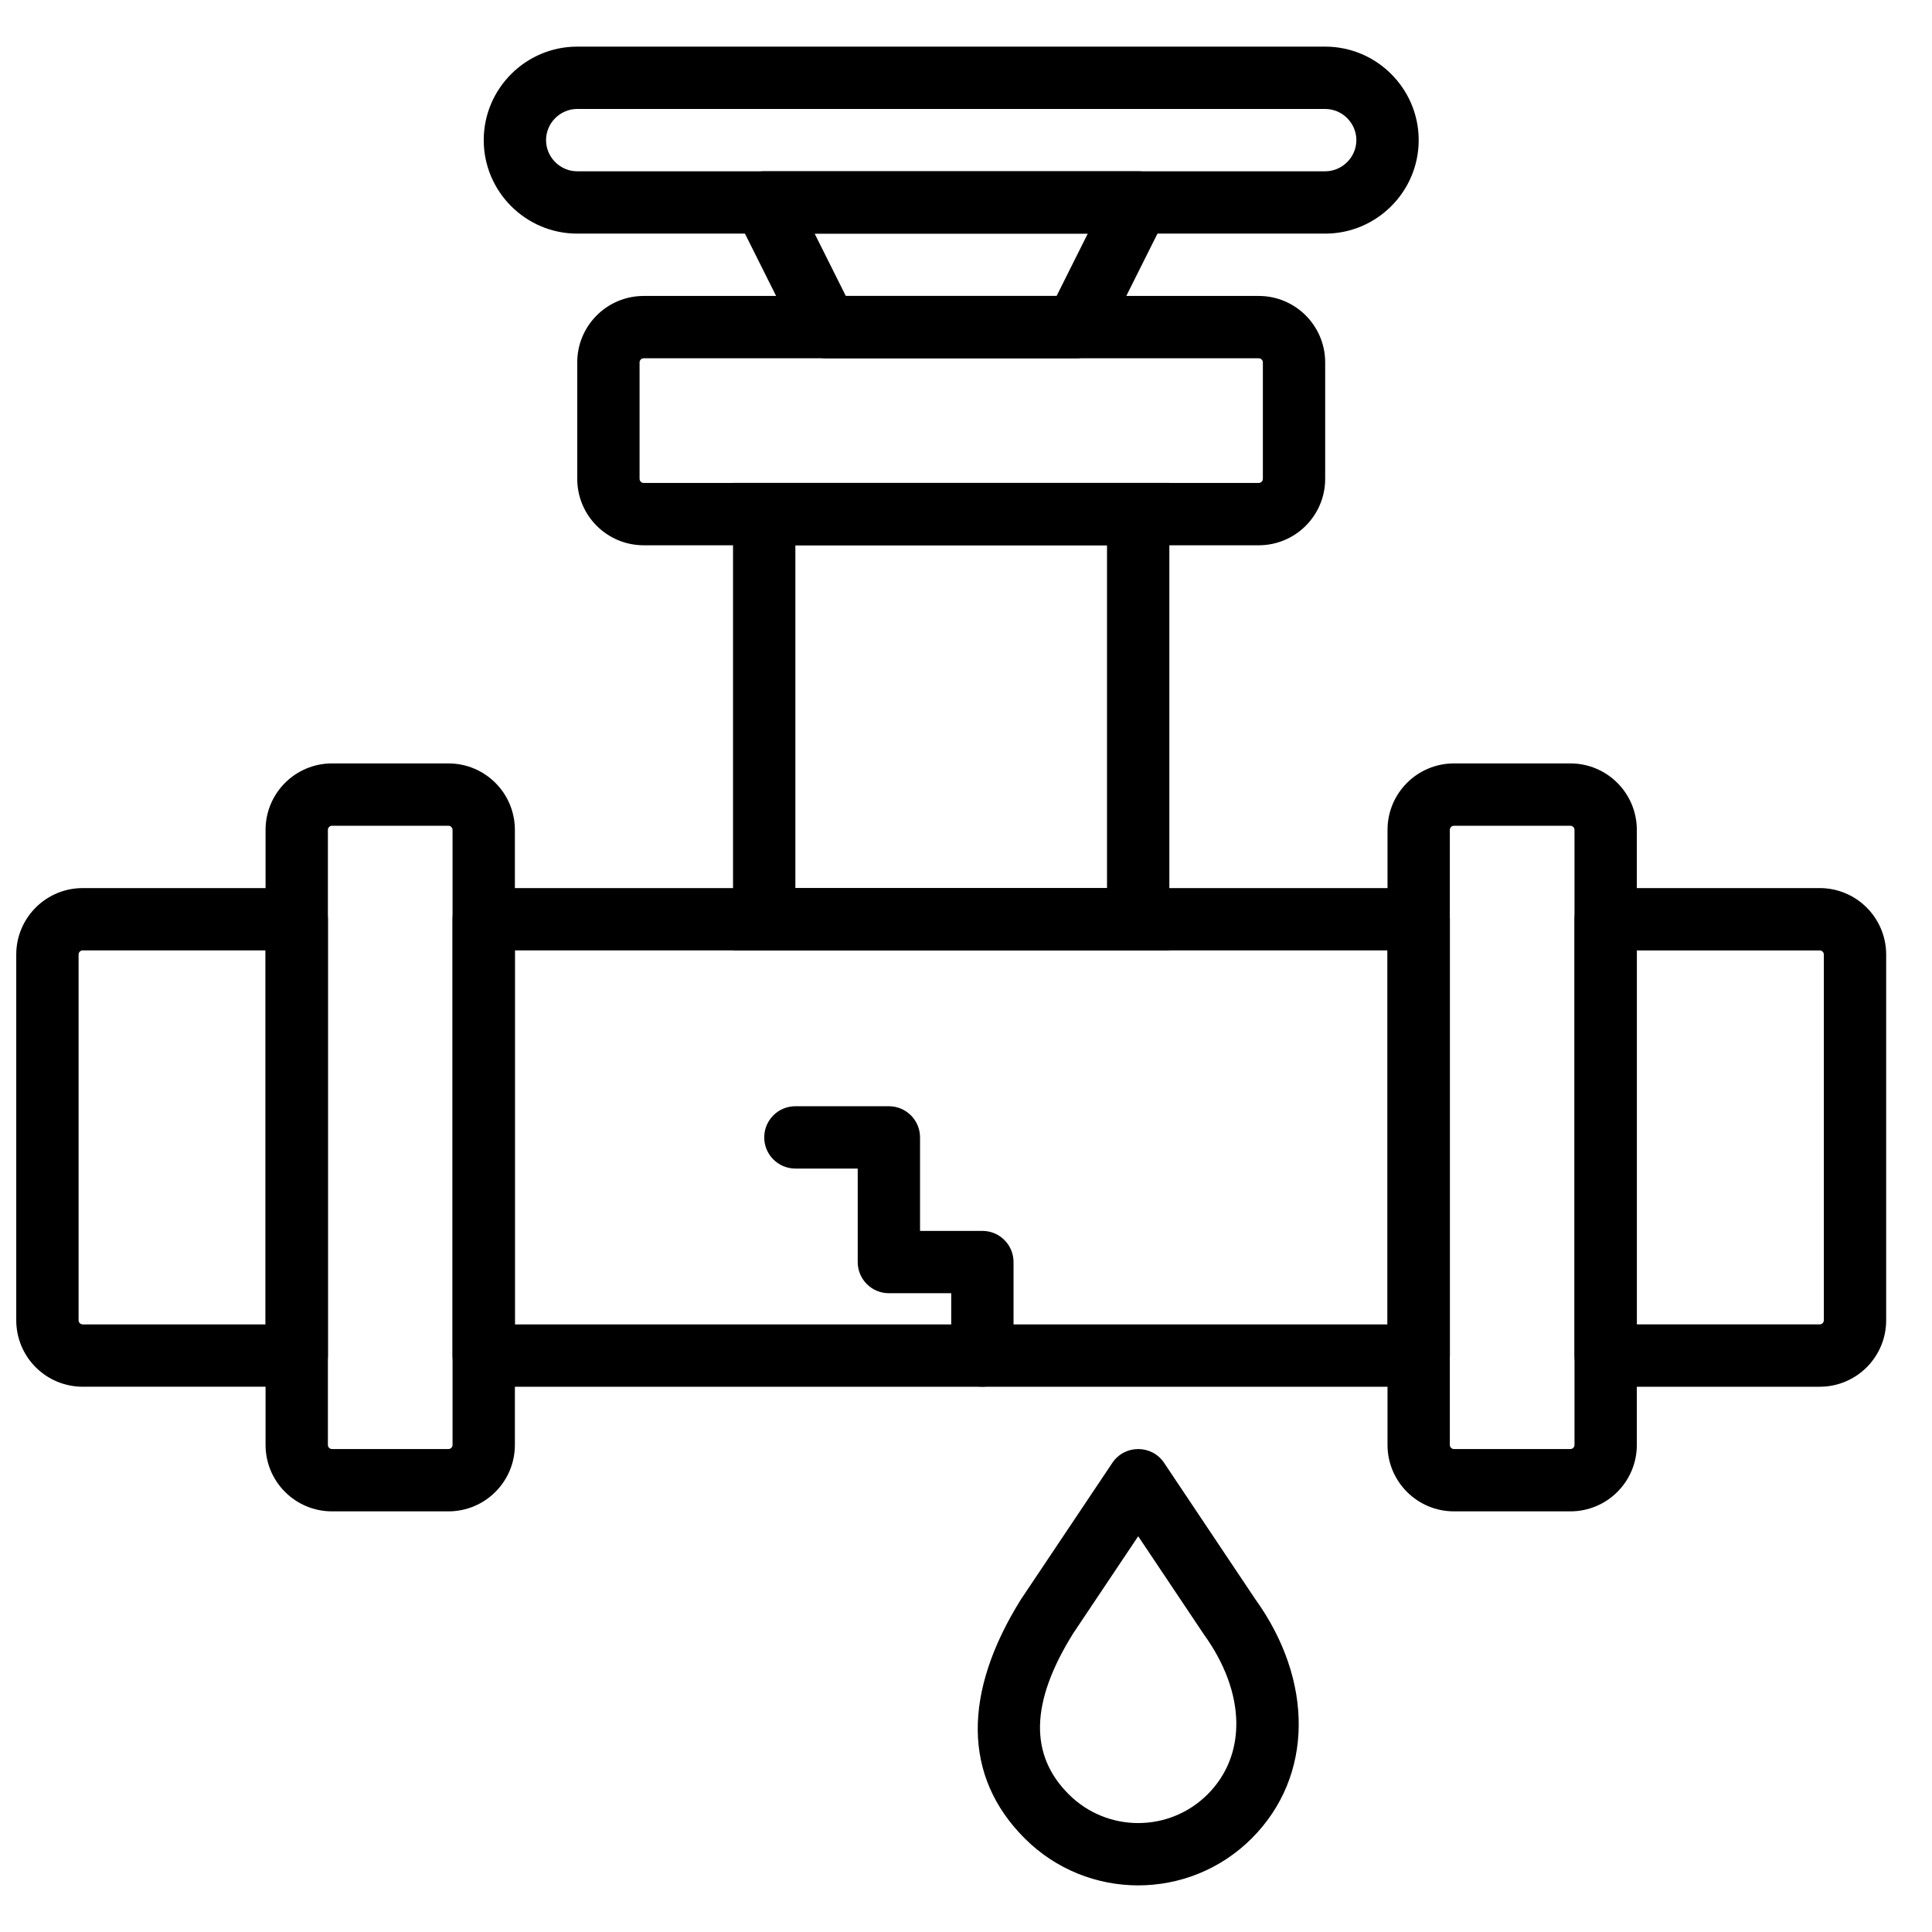
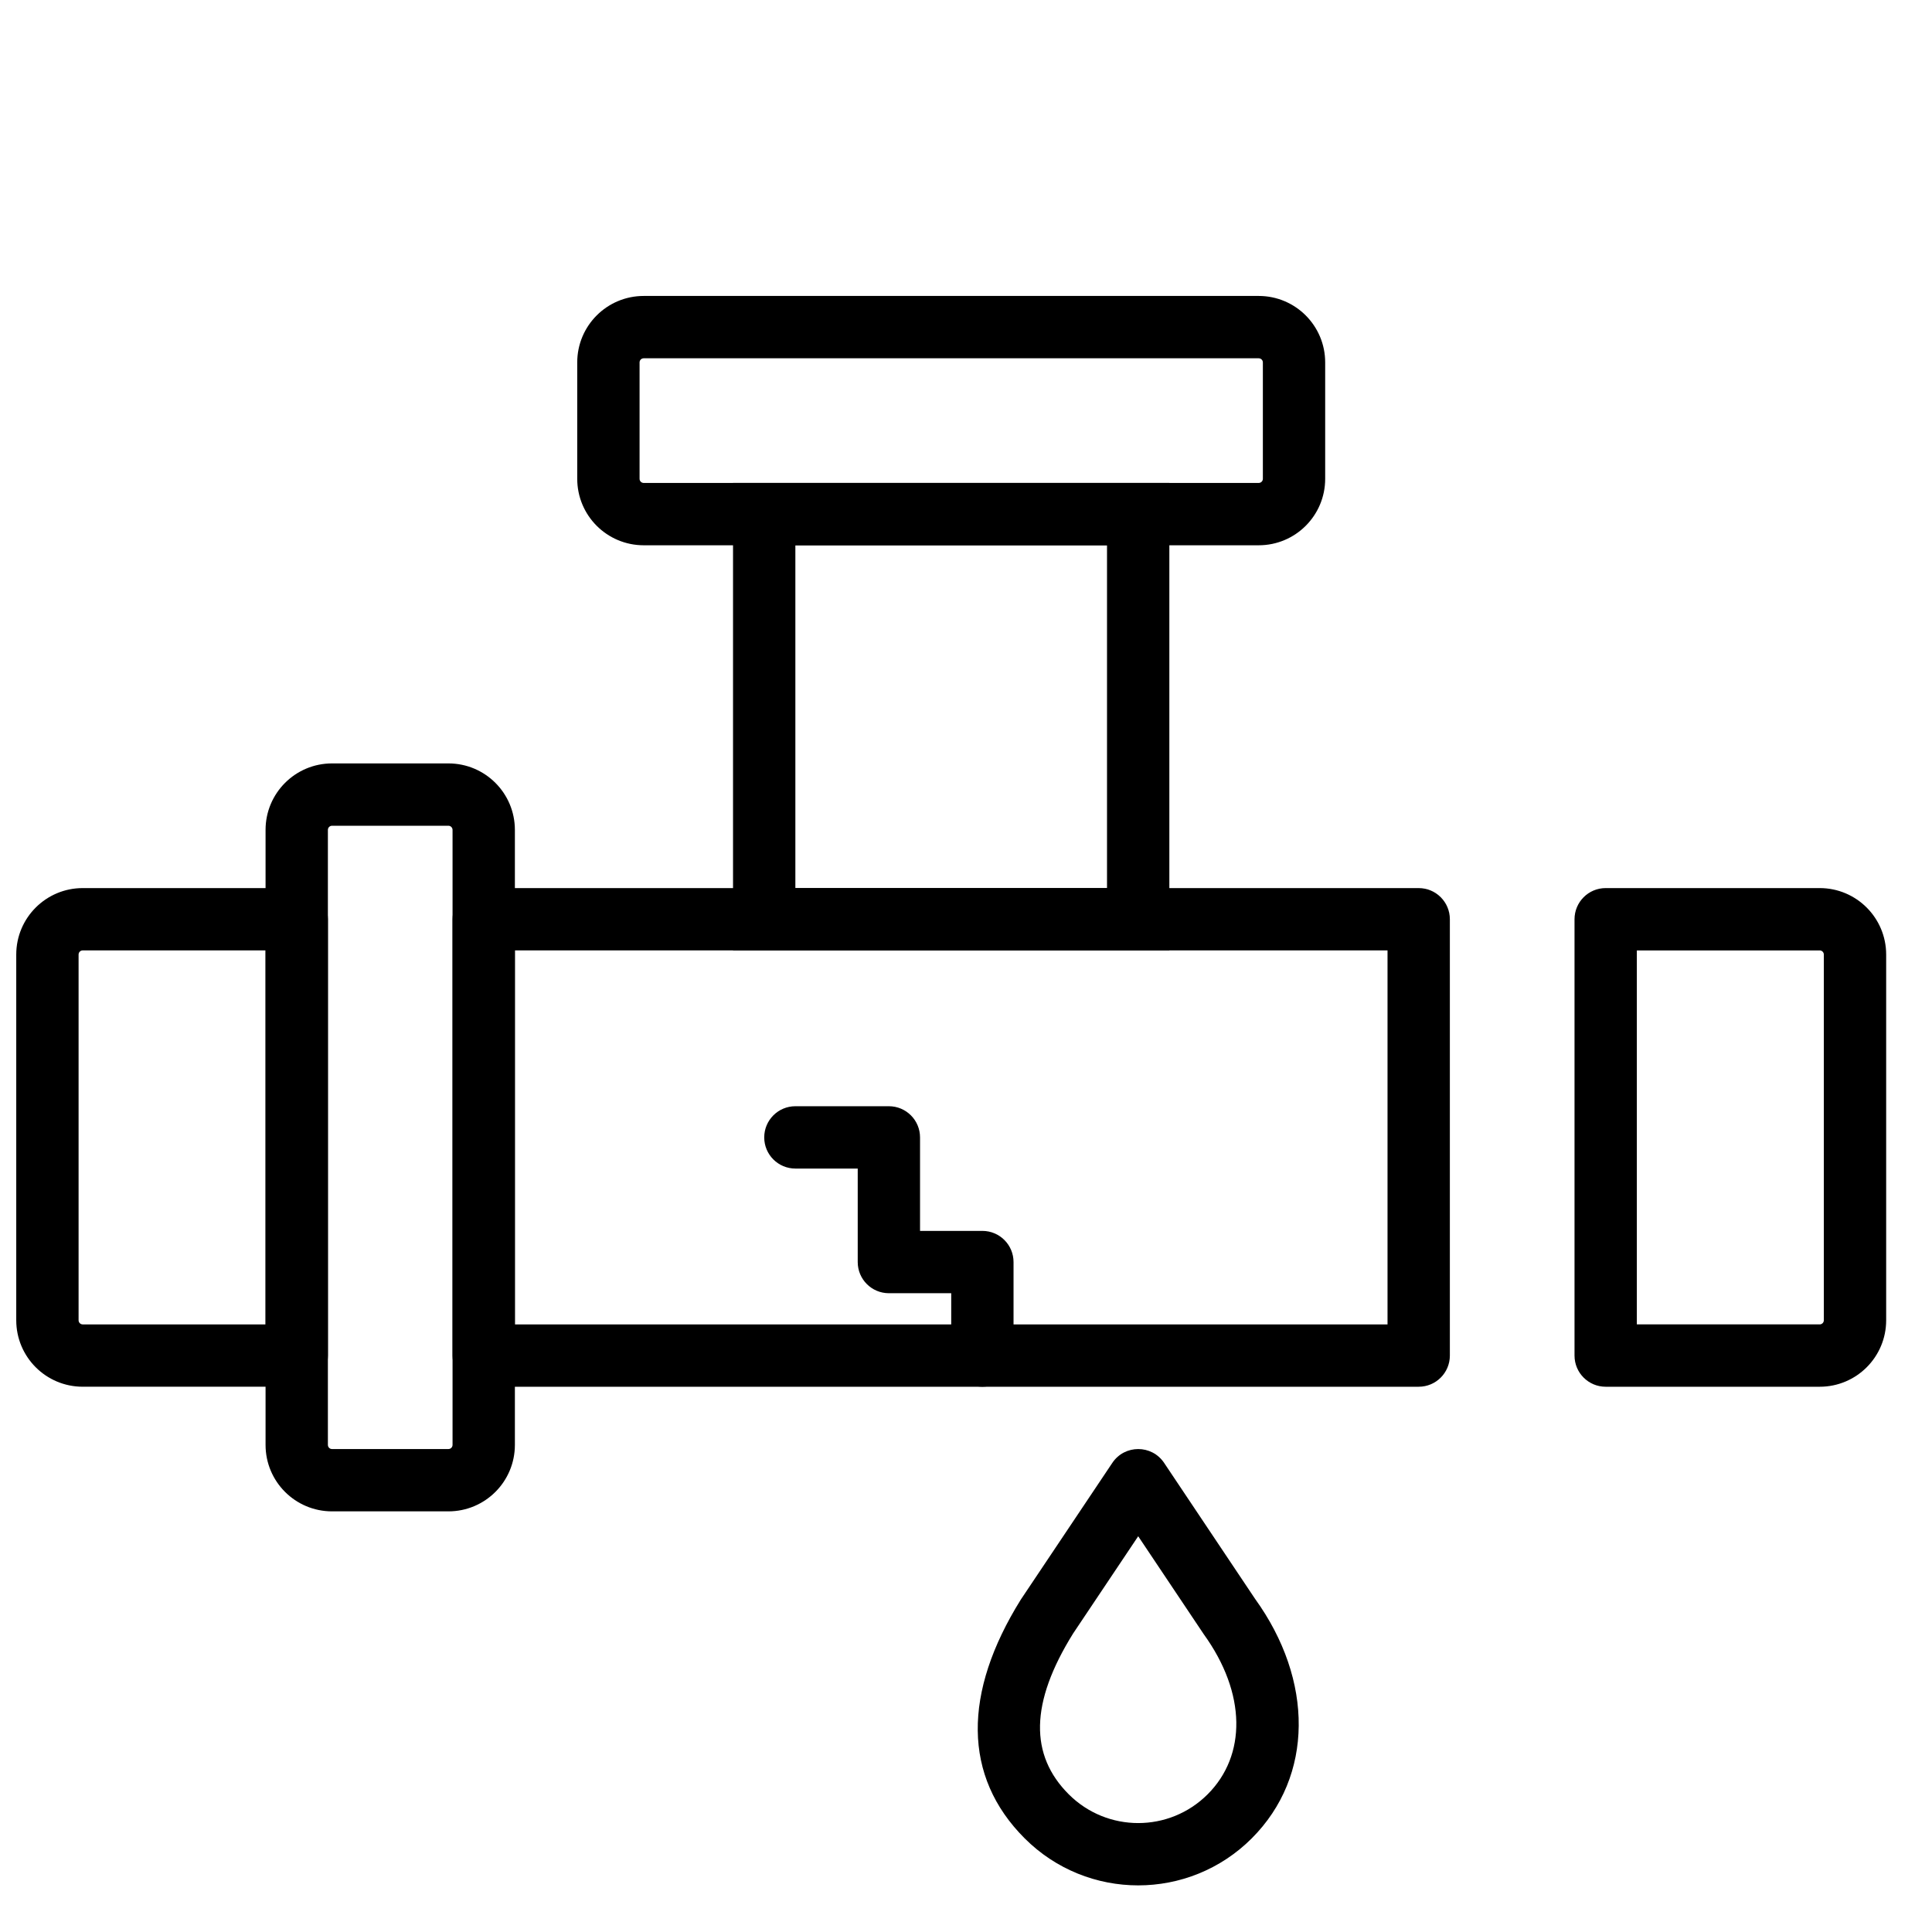
<svg xmlns="http://www.w3.org/2000/svg" width="800px" height="800px" version="1.1" viewBox="144 144 512 512">
  <defs>
    <clipPath id="a">
      <path d="m148.09 379h82.906v133h-82.906z" />
    </clipPath>
  </defs>
  <path d="m477.57 222.43h-162.98c-9.73 0-17.617 7.887-17.617 17.617v30.84c0 9.73 7.887 17.617 17.617 17.617h162.98c9.734 0 17.617-7.887 17.617-17.617v-30.84c0-9.73-7.883-17.617-17.617-17.617zm0 16.52c0.609 0 1.102 0.488 1.102 1.098v30.84c0 0.609-0.492 1.098-1.102 1.098h-162.98c-0.609 0-1.098-0.488-1.098-1.098v-30.84c0-0.609 0.488-1.098 1.098-1.098z" fill-rule="evenodd" />
  <path d="m338.26 395.87h115.63v-123.89h-115.63zm16.52-107.37h82.59v90.852h-82.59z" fill-rule="evenodd" />
-   <path d="m424.01 222.43h-55.863l-8.258-16.52h72.383zm29.012-21.082c2.746-5.492-1.246-11.953-7.387-11.953h-99.109c-6.141 0-10.133 6.461-7.387 11.953l16.516 33.035c1.398 2.797 4.258 4.566 7.387 4.566h66.074c3.129 0 5.988-1.77 7.387-4.566z" fill-rule="evenodd" />
-   <path d="m296.97 205.91h198.22c13.645 0 24.777-11.129 24.777-24.777 0-13.645-11.133-24.777-24.777-24.777h-198.22c-13.648 0-24.777 11.133-24.777 24.777 0 13.648 11.129 24.777 24.777 24.777zm0-16.516c-4.527 0-8.262-3.738-8.262-8.262 0-4.523 3.734-8.258 8.262-8.258h198.22c4.523 0 8.258 3.734 8.258 8.258 0 4.523-3.734 8.262-8.258 8.262z" fill-rule="evenodd" />
  <path d="m577.78 395.87h48.457c0.605 0 1.098 0.492 1.098 1.098v96.914c0 0.609-0.488 1.098-1.098 1.098h-48.457zm66.074 1.098c0-9.723-7.887-17.617-17.617-17.617h-56.715c-4.562 0-8.258 3.699-8.258 8.262v115.63c0 4.559 3.695 8.258 8.258 8.258h56.715c9.734 0 17.617-7.887 17.617-17.617z" fill-rule="evenodd" />
  <path d="m272.19 511.5h247.78c4.559 0 8.258-3.695 8.258-8.258v-115.63c0-4.562-3.699-8.258-8.258-8.258h-247.78c-4.562 0-8.258 3.695-8.258 8.258v115.63c0 4.562 3.695 8.258 8.258 8.258zm8.258-115.63h231.26v99.113h-231.26z" fill-rule="evenodd" />
  <g clip-path="url(#a)">
    <path d="m214.38 494.98h-48.457c-0.609 0-1.098-0.492-1.098-1.102v-96.91c0-0.609 0.488-1.102 1.098-1.102h48.457zm16.52-107.37c0-4.562-3.699-8.258-8.262-8.258h-56.715c-9.73 0-17.617 7.883-17.617 17.617v96.91c0 9.734 7.887 17.617 17.617 17.617h56.715c4.562 0 8.262-3.695 8.262-8.258z" fill-rule="evenodd" />
  </g>
  <path d="m263.93 363.93v162.98c0 0.609-0.488 1.102-1.098 1.102h-30.84c-0.609 0-1.098-0.492-1.098-1.102v-162.98c0-0.605 0.492-1.098 1.098-1.098h30.84c0.605 0 1.098 0.492 1.098 1.098zm16.52 0c0-9.727-7.887-17.617-17.617-17.617h-30.84c-9.73 0-17.617 7.891-17.617 17.617v162.98c0 9.734 7.887 17.617 17.617 17.617h30.84c9.73 0 17.617-7.883 17.617-17.617z" fill-rule="evenodd" />
-   <path d="m561.26 363.93v162.98c0 0.609-0.492 1.102-1.102 1.102h-30.836c-0.609 0-1.102-0.492-1.102-1.102v-162.98c0-0.605 0.496-1.098 1.102-1.098h30.836c0.605 0 1.102 0.492 1.102 1.098zm16.516 0c0-9.727-7.887-17.617-17.617-17.617h-30.836c-9.73 0-17.617 7.891-17.617 17.617v162.98c0 9.734 7.883 17.617 17.617 17.617h30.836c9.734 0 17.617-7.883 17.617-17.617z" fill-rule="evenodd" />
  <path d="m387.82 470.2v-24.777c0-4.562-3.695-8.262-8.258-8.262h-24.777c-4.562 0-8.258 3.699-8.258 8.262 0 4.559 3.695 8.258 8.258 8.258h16.52v24.777c0 4.562 3.695 8.258 8.258 8.258h16.52v16.52c0 4.562 3.695 8.258 8.258 8.258s8.258-3.695 8.258-8.258v-24.777c0-4.562-3.695-8.258-8.258-8.258z" fill-rule="evenodd" />
  <path d="m475.73 631.18c16.457-16.469 16.441-41.914 0.855-63.5l-24.082-36c-3.269-4.887-10.457-4.887-13.727 0l-24.258 36.238c-15.367 24.672-15.383 46.848 1.023 63.258 16.621 16.625 43.562 16.625 60.188 0.004zm-12.707-54.074c11.305 15.664 11.316 32.098 1.023 42.395-10.168 10.172-26.652 10.172-36.824 0-10.34-10.348-10.332-24.148 1.172-42.621l17.242-25.758z" fill-rule="evenodd" />
</svg>